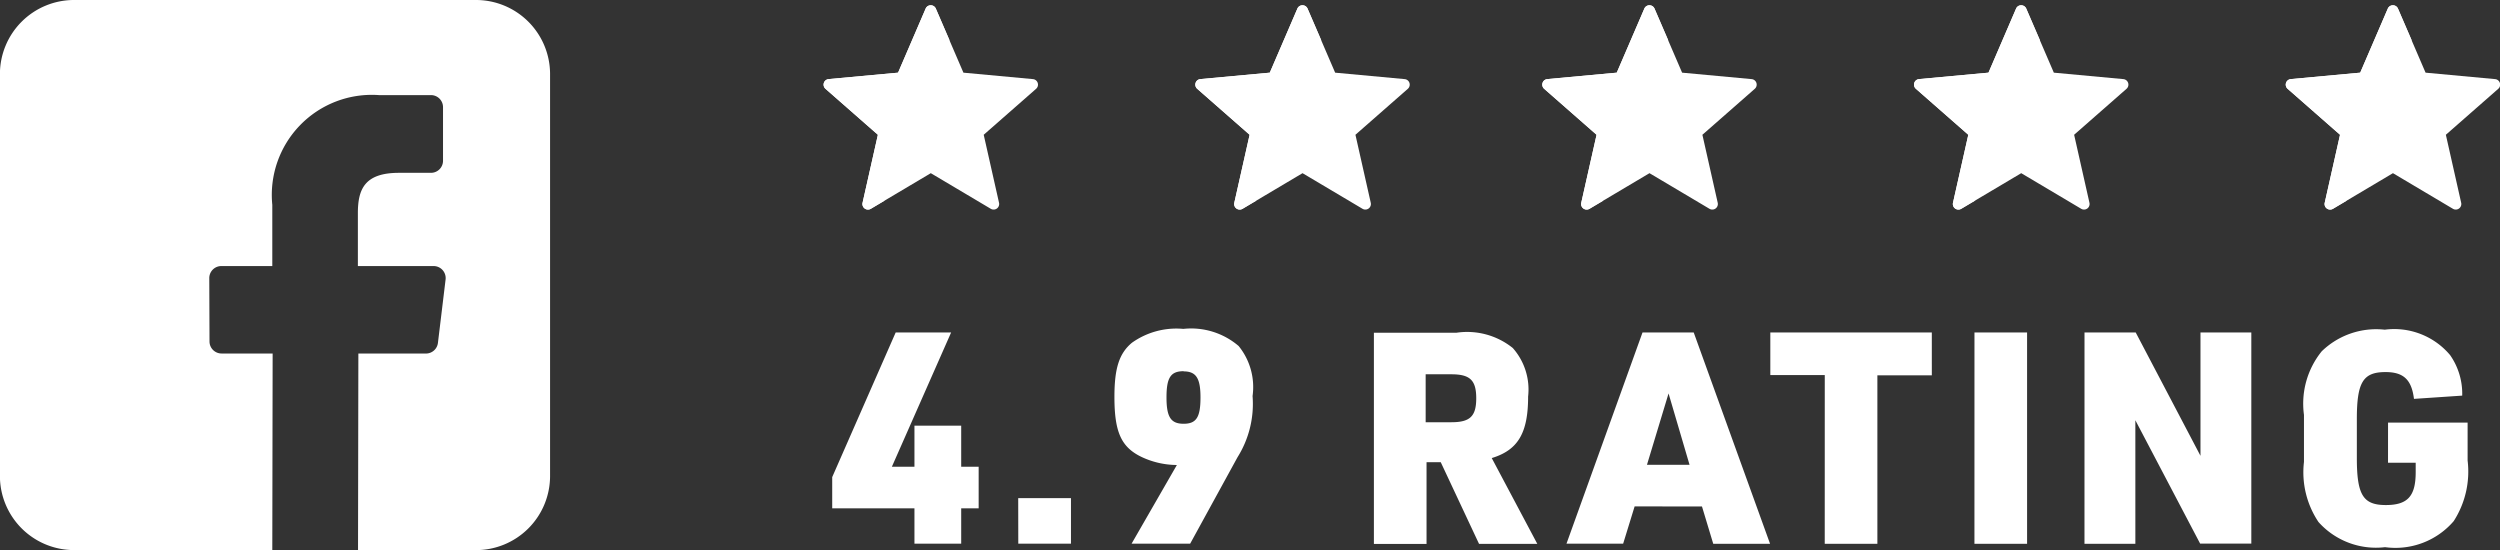
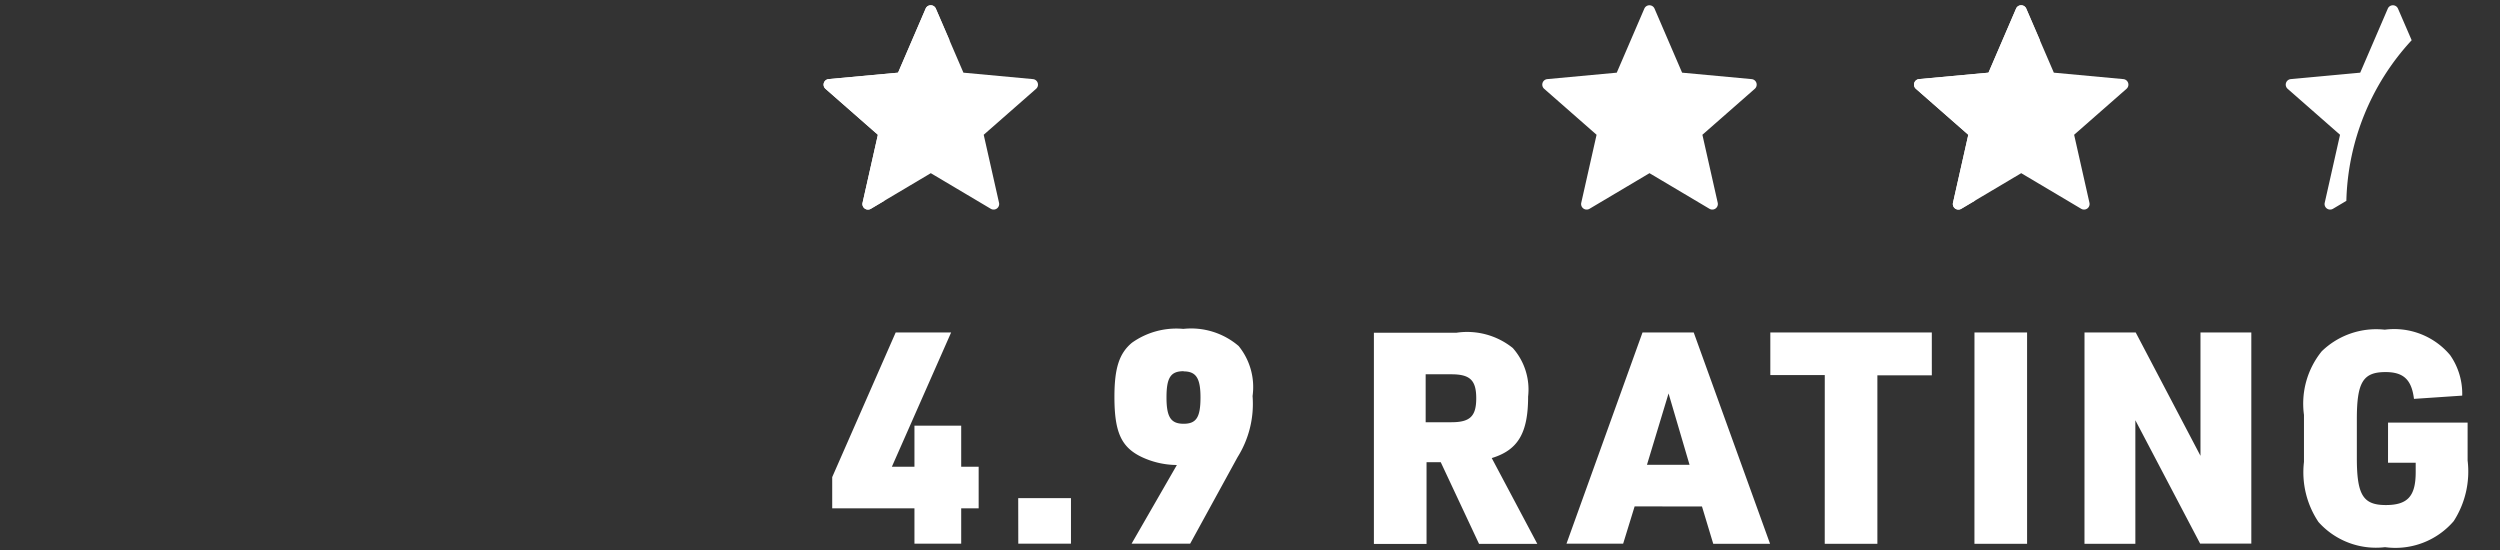
<svg xmlns="http://www.w3.org/2000/svg" width="65.296" height="14.367" viewBox="0 0 65.296 14.367">
  <rect x="0" y="0" width="65.296" height="14.367" fill="#333333" stroke="none" />
  <g id="Group_301" data-name="Group 301" transform="translate(-145.975 -842.786)">
-     <path id="facebook" d="M12.433,0H1.938A1.936,1.936,0,0,0,0,1.936V12.431a1.936,1.936,0,0,0,1.936,1.936H7.114l.009-5.134H5.789a.315.315,0,0,1-.315-.313L5.468,7.265a.315.315,0,0,1,.315-.316H7.114V5.35A2.613,2.613,0,0,1,9.9,2.484h1.358a.315.315,0,0,1,.315.315v1.4a.315.315,0,0,1-.315.315h-.834c-.9,0-1.075.428-1.075,1.056V6.949h1.978a.315.315,0,0,1,.313.352l-.2,1.655a.315.315,0,0,1-.313.278H9.362l-.009,5.134h3.08a1.936,1.936,0,0,0,1.936-1.936V1.936A1.936,1.936,0,0,0,12.433,0Z" transform="translate(145.973 842.786)" fill="#fff" />
    <path id="Path_155" data-name="Path 155" d="M2.39-2.376H3.611V-3.3h.456V-4.385H3.611V-5.459H2.39v1.074H1.8L3.348-7.893H1.9L.242-4.115V-3.3H2.39Zm2.712,0H6.478v-1.19H5.1Zm2.959,0h1.53l1.236-2.256a2.62,2.62,0,0,0,.394-1.6,1.7,1.7,0,0,0-.363-1.306,1.907,1.907,0,0,0-1.445-.448,2,2,0,0,0-1.344.363c-.332.278-.456.665-.456,1.414,0,.92.178,1.314.711,1.569a2.183,2.183,0,0,0,.92.209Zm1.36-4.5c.325,0,.44.178.44.68,0,.518-.108.688-.44.688s-.448-.17-.448-.688S9.082-6.881,9.422-6.881Zm6.344,2.372h.371l1,2.133h1.522l-1.19-2.241c.688-.209.95-.657.95-1.607a1.636,1.636,0,0,0-.4-1.267,1.9,1.9,0,0,0-1.468-.4H14.39v5.517h1.375Zm-.023-1.043V-6.8h.672c.487,0,.649.155.649.626s-.162.626-.649.626Zm7.217,2.2.294.974h1.484L22.743-7.893H21.406L19.42-2.376H20.9L21.2-3.35Zm-.325-1.089H21.522L22.086-6.3Zm3.531,2.063h1.375v-4.4h1.422V-7.893H24.744v1.113h1.422Zm3.91,0h1.375V-7.893H30.076Zm2.874,0h1.329V-5.6l1.692,3.222h1.337V-7.893H35.979v3.222L34.287-7.893H32.95Zm7.928-2.117H41.6v.247c0,.626-.209.858-.78.858-.595,0-.757-.263-.757-1.229V-5.629c0-.966.162-1.229.75-1.229.471,0,.68.2.742.7l1.26-.085A1.76,1.76,0,0,0,42.5-7.3a1.906,1.906,0,0,0-1.708-.665,2.042,2.042,0,0,0-1.646.564,2.173,2.173,0,0,0-.464,1.661v1.229a2.33,2.33,0,0,0,.379,1.569,2.012,2.012,0,0,0,1.739.657,2.006,2.006,0,0,0,1.793-.68,2.393,2.393,0,0,0,.363-1.584v-.989H40.878Z" transform="translate(167.469 859.362)" fill="#fff" />
    <g id="Group_10" data-name="Group 10" transform="translate(167.486 842.924)">
      <g id="star" transform="translate(0 0)">
        <path id="Path_6" data-name="Path 6" d="M5.465,13.805l-1.813-.168-.72-1.672a.145.145,0,0,0-.267,0l-.72,1.672-1.813.168a.145.145,0,0,0-.082.254l1.368,1.2-.4,1.776a.145.145,0,0,0,.216.157l1.566-.93,1.566.93a.145.145,0,0,0,.216-.157l-.4-1.776,1.368-1.2A.145.145,0,0,0,5.465,13.805Z" transform="translate(0 -11.877)" fill="#fff" />
        <path id="Path_7" data-name="Path 7" d="M2.932,11.965a.145.145,0,0,0-.267,0l-.72,1.672-1.813.168a.145.145,0,0,0-.082.254l1.368,1.2-.4,1.776a.145.145,0,0,0,.216.157l.349-.207a6.408,6.408,0,0,1,1.706-4.195Z" transform="translate(0 -11.877)" fill="#fff" />
      </g>
      <g id="star-2" data-name="star" transform="translate(38.189 0)">
-         <path id="Path_6-2" data-name="Path 6" d="M5.465,13.805l-1.813-.168-.72-1.672a.145.145,0,0,0-.267,0l-.72,1.672-1.813.168a.145.145,0,0,0-.082.254l1.368,1.2-.4,1.776a.145.145,0,0,0,.216.157l1.566-.93,1.566.93a.145.145,0,0,0,.216-.157l-.4-1.776,1.368-1.2A.145.145,0,0,0,5.465,13.805Z" transform="translate(0 -11.877)" fill="#fff" />
        <path id="Path_7-2" data-name="Path 7" d="M2.932,11.965a.145.145,0,0,0-.267,0l-.72,1.672-1.813.168a.145.145,0,0,0-.082.254l1.368,1.2-.4,1.776a.145.145,0,0,0,.216.157l.349-.207a6.408,6.408,0,0,1,1.706-4.195Z" transform="translate(0 -11.877)" fill="#fff" />
      </g>
      <g id="star-3" data-name="star" transform="translate(18.771 0)">
        <path id="Path_6-3" data-name="Path 6" d="M5.465,13.805l-1.813-.168-.72-1.672a.145.145,0,0,0-.267,0l-.72,1.672-1.813.168a.145.145,0,0,0-.082.254l1.368,1.2-.4,1.776a.145.145,0,0,0,.216.157l1.566-.93,1.566.93a.145.145,0,0,0,.216-.157l-.4-1.776,1.368-1.2A.145.145,0,0,0,5.465,13.805Z" transform="translate(0 -11.877)" fill="#fff" />
-         <path id="Path_7-3" data-name="Path 7" d="M2.932,11.965a.145.145,0,0,0-.267,0l-.72,1.672-1.813.168a.145.145,0,0,0-.082.254l1.368,1.2-.4,1.776a.145.145,0,0,0,.216.157l.349-.207a6.408,6.408,0,0,1,1.706-4.195Z" transform="translate(0 -11.877)" fill="#fff" />
      </g>
      <g id="star-4" data-name="star" transform="translate(28.48 0)">
        <path id="Path_6-4" data-name="Path 6" d="M5.465,13.805l-1.813-.168-.72-1.672a.145.145,0,0,0-.267,0l-.72,1.672-1.813.168a.145.145,0,0,0-.082.254l1.368,1.2-.4,1.776a.145.145,0,0,0,.216.157l1.566-.93,1.566.93a.145.145,0,0,0,.216-.157l-.4-1.776,1.368-1.2A.145.145,0,0,0,5.465,13.805Z" transform="translate(0 -11.877)" fill="#fff" />
        <path id="Path_7-4" data-name="Path 7" d="M2.932,11.965a.145.145,0,0,0-.267,0l-.72,1.672-1.813.168a.145.145,0,0,0-.082.254l1.368,1.2-.4,1.776a.145.145,0,0,0,.216.157l.349-.207a6.408,6.408,0,0,1,1.706-4.195Z" transform="translate(0 -11.877)" fill="#fff" />
      </g>
      <g id="star-5" data-name="star" transform="translate(9.709 0)">
-         <path id="Path_6-5" data-name="Path 6" d="M5.465,13.805l-1.813-.168-.72-1.672a.145.145,0,0,0-.267,0l-.72,1.672-1.813.168a.145.145,0,0,0-.082.254l1.368,1.2-.4,1.776a.145.145,0,0,0,.216.157l1.566-.93,1.566.93a.145.145,0,0,0,.216-.157l-.4-1.776,1.368-1.2A.145.145,0,0,0,5.465,13.805Z" transform="translate(0 -11.877)" fill="#fff" />
-         <path id="Path_7-5" data-name="Path 7" d="M2.932,11.965a.145.145,0,0,0-.267,0l-.72,1.672-1.813.168a.145.145,0,0,0-.082.254l1.368,1.2-.4,1.776a.145.145,0,0,0,.216.157l.349-.207a6.408,6.408,0,0,1,1.706-4.195Z" transform="translate(0 -11.877)" fill="#fff" />
-       </g>
+         </g>
    </g>
  </g>
</svg>